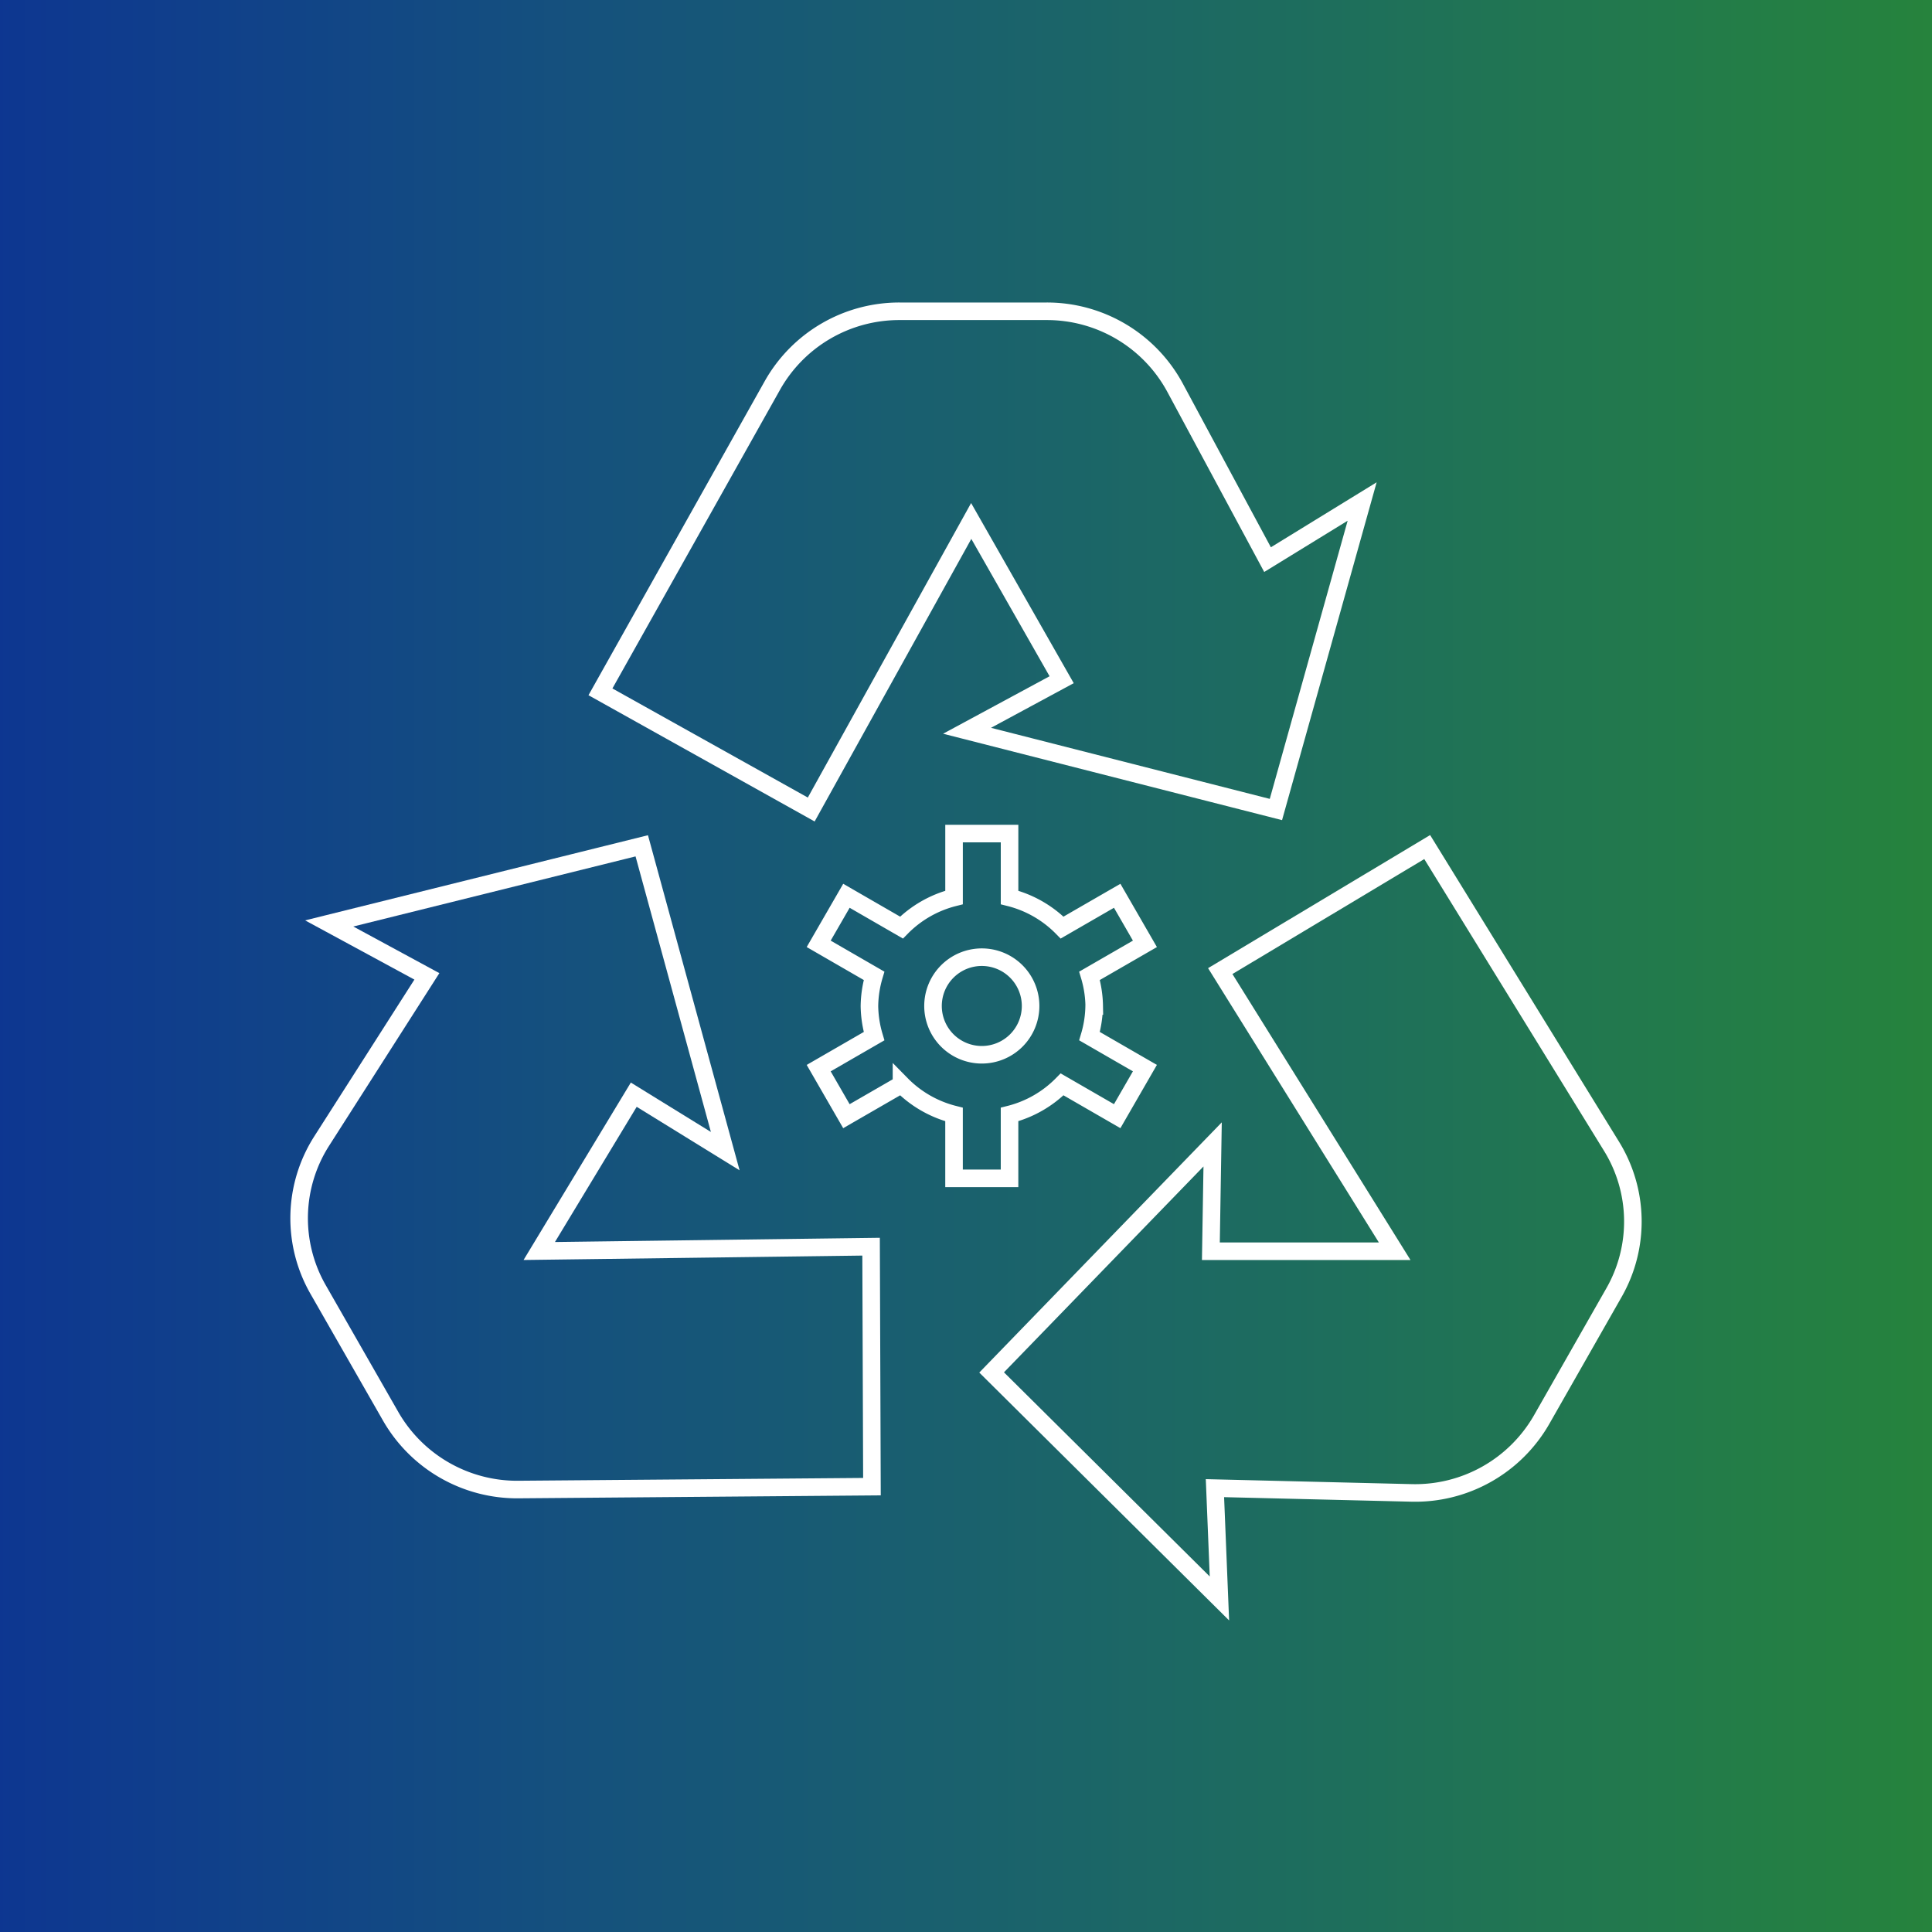
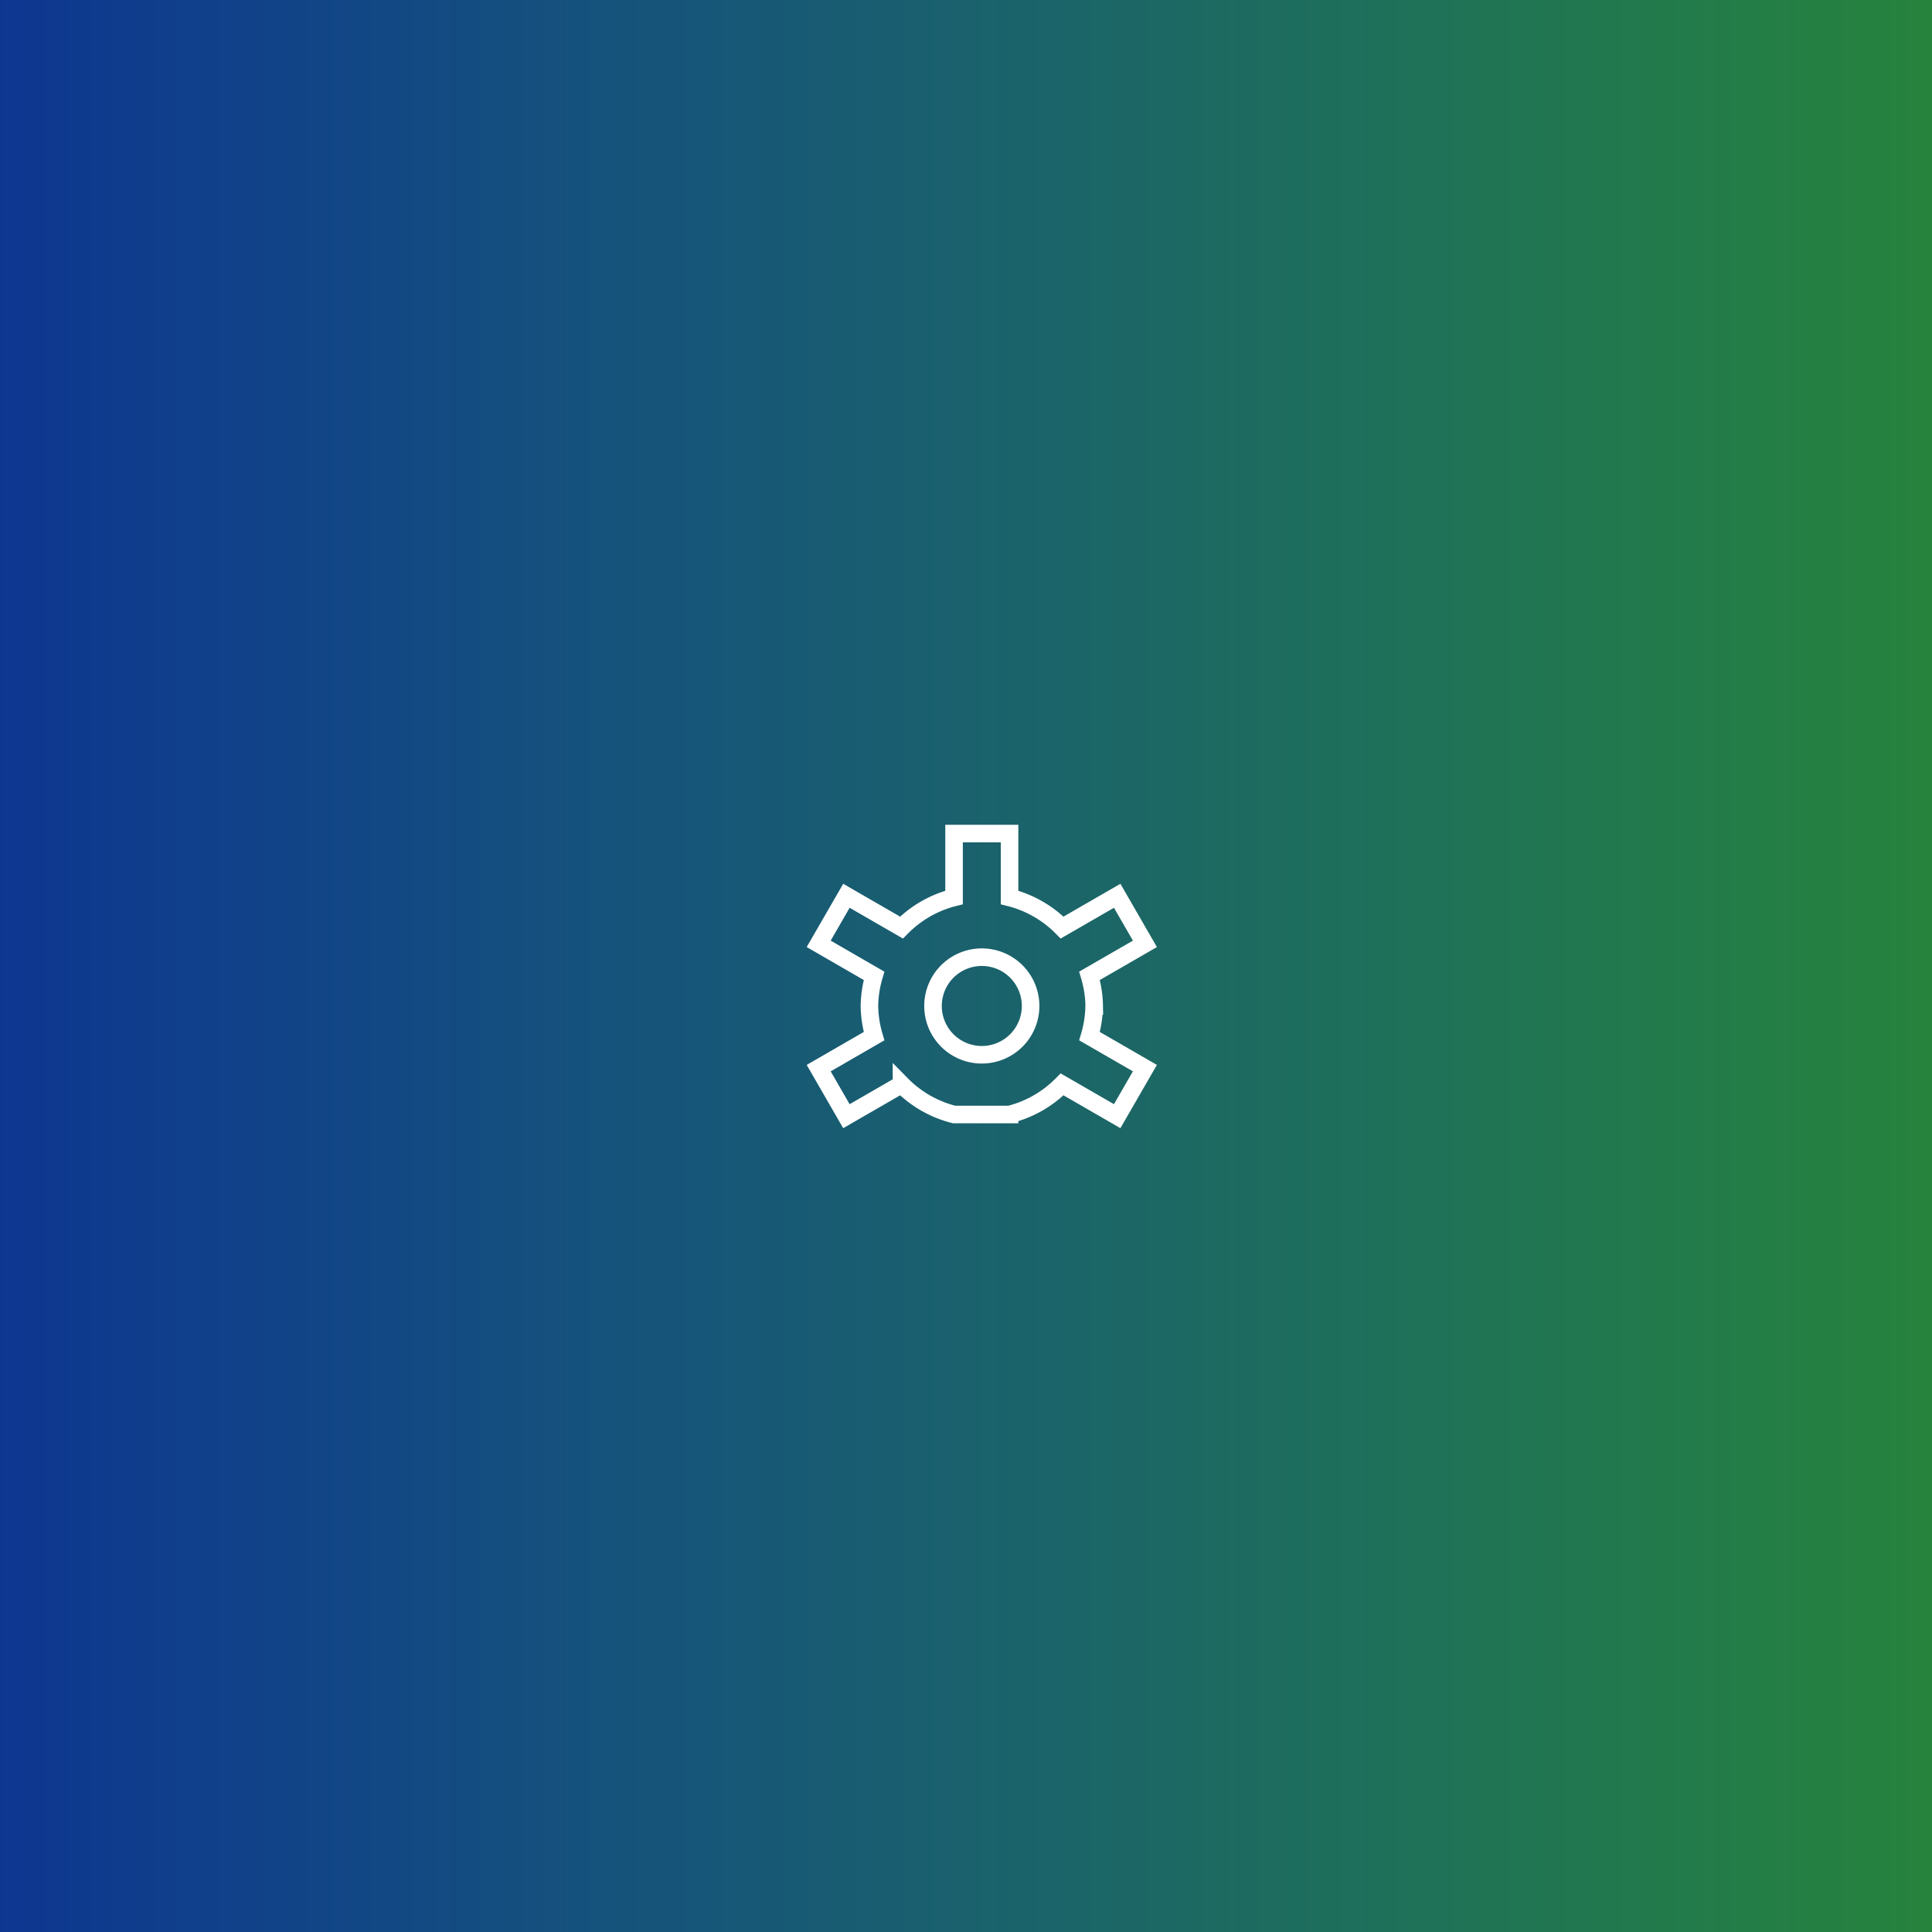
<svg xmlns="http://www.w3.org/2000/svg" width="110" height="109.999" viewBox="0 0 110 109.999">
  <rect x="0" y="0" width="110" height="109.999" fill="#808080" stroke="none" />
  <defs>
    <clipPath id="clip-path">
      <path id="Path_33771" data-name="Path 33771" d="M0,35.011H110v-110H0Z" transform="translate(0 74.988)" fill="none" />
    </clipPath>
    <linearGradient id="linear-gradient" y1="0.915" x2="1" y2="0.915" gradientUnits="objectBoundingBox">
      <stop offset="0" stop-color="#0d3691" />
      <stop offset="0.1" stop-color="#103f8b" />
      <stop offset="0.2" stop-color="#124884" />
      <stop offset="0.3" stop-color="#15517d" />
      <stop offset="0.4" stop-color="#175975" />
      <stop offset="0.5" stop-color="#1a616d" />
      <stop offset="0.6" stop-color="#1c6864" />
      <stop offset="0.7" stop-color="#1e6f5b" />
      <stop offset="0.8" stop-color="#217651" />
      <stop offset="0.9" stop-color="#237d47" />
      <stop offset="1" stop-color="#26833c" />
    </linearGradient>
  </defs>
  <g id="Group_159072" data-name="Group 159072" transform="translate(0 74.988)">
    <g id="Group_156120" data-name="Group 156120" transform="translate(0 -74.988)" clip-path="url(#clip-path)">
      <g id="Group_156117" data-name="Group 156117" transform="translate(0 -0.001)">
        <path id="Path_33768" data-name="Path 33768" d="M0-68.583H110v110H0Z" transform="translate(0 68.583)" fill="url(#linear-gradient)" />
      </g>
      <g id="Group_156118" data-name="Group 156118" transform="translate(17.031 17.719)">
-         <path id="Path_33769" data-name="Path 33769" d="M5.46,6.9l9.791-17.447a8.291,8.291,0,0,1,7.236-4.22h8.38a8.292,8.292,0,0,1,7.308,4.349L43.442-.627l5.386-3.309L43.918,13.6,26.333,9.117,31.719,6.21,26.57-2.828,17.461,13.6Zm47.072,8.838L63.027,32.775A8.157,8.157,0,0,1,63.17,41.1l-4.123,7.238a8.3,8.3,0,0,1-7.414,4.172l-11.186-.271.255,6.28L27.732,45.651,40.315,32.668l-.1,6.082H50.68L40.749,22.8ZM20.918,52.154.79,52.318a8.3,8.3,0,0,1-7.27-4.162l-4.137-7.23a8.161,8.161,0,0,1,.207-8.452L-4.422,23.1l-5.561-3.013L7.812,15.667l4.753,17.383L7.357,29.837l-5.381,8.9,18.893-.246Z" transform="translate(11.696 14.771)" fill="none" stroke="#fff" stroke-width="1" />
-       </g>
+         </g>
      <g id="Group_156119" data-name="Group 156119" transform="translate(46.613 47.464)">
-         <path id="Path_33770" data-name="Path 33770" d="M2.956,2.239A2.778,2.778,0,1,0,5.734,5.017,2.778,2.778,0,0,0,2.956,2.239Zm6.4,2.778A6.338,6.338,0,0,0,9.089,3.3l3.154-1.82L10.664-1.257,7.528.553A6.381,6.381,0,0,0,4.536-1.16V-4.8H1.376V-1.16A6.381,6.381,0,0,0-1.616.553l-3.136-1.81L-6.331,1.479-3.179,3.3a6.337,6.337,0,0,0-.263,1.718,6.328,6.328,0,0,0,.263,1.718l-3.152,1.82,1.578,2.736,3.136-1.81a6.381,6.381,0,0,0,2.992,1.713v3.635h3.16V11.194A6.381,6.381,0,0,0,7.528,9.481l3.136,1.81,1.578-2.736L9.089,6.735A6.329,6.329,0,0,0,9.353,5.017Z" transform="translate(6.331 4.795)" fill="none" stroke="#fff" stroke-width="1" />
+         <path id="Path_33770" data-name="Path 33770" d="M2.956,2.239A2.778,2.778,0,1,0,5.734,5.017,2.778,2.778,0,0,0,2.956,2.239Zm6.4,2.778A6.338,6.338,0,0,0,9.089,3.3l3.154-1.82L10.664-1.257,7.528.553A6.381,6.381,0,0,0,4.536-1.16V-4.8H1.376V-1.16A6.381,6.381,0,0,0-1.616.553l-3.136-1.81L-6.331,1.479-3.179,3.3a6.337,6.337,0,0,0-.263,1.718,6.328,6.328,0,0,0,.263,1.718l-3.152,1.82,1.578,2.736,3.136-1.81a6.381,6.381,0,0,0,2.992,1.713h3.16V11.194A6.381,6.381,0,0,0,7.528,9.481l3.136,1.81,1.578-2.736L9.089,6.735A6.329,6.329,0,0,0,9.353,5.017Z" transform="translate(6.331 4.795)" fill="none" stroke="#fff" stroke-width="1" />
      </g>
    </g>
  </g>
</svg>